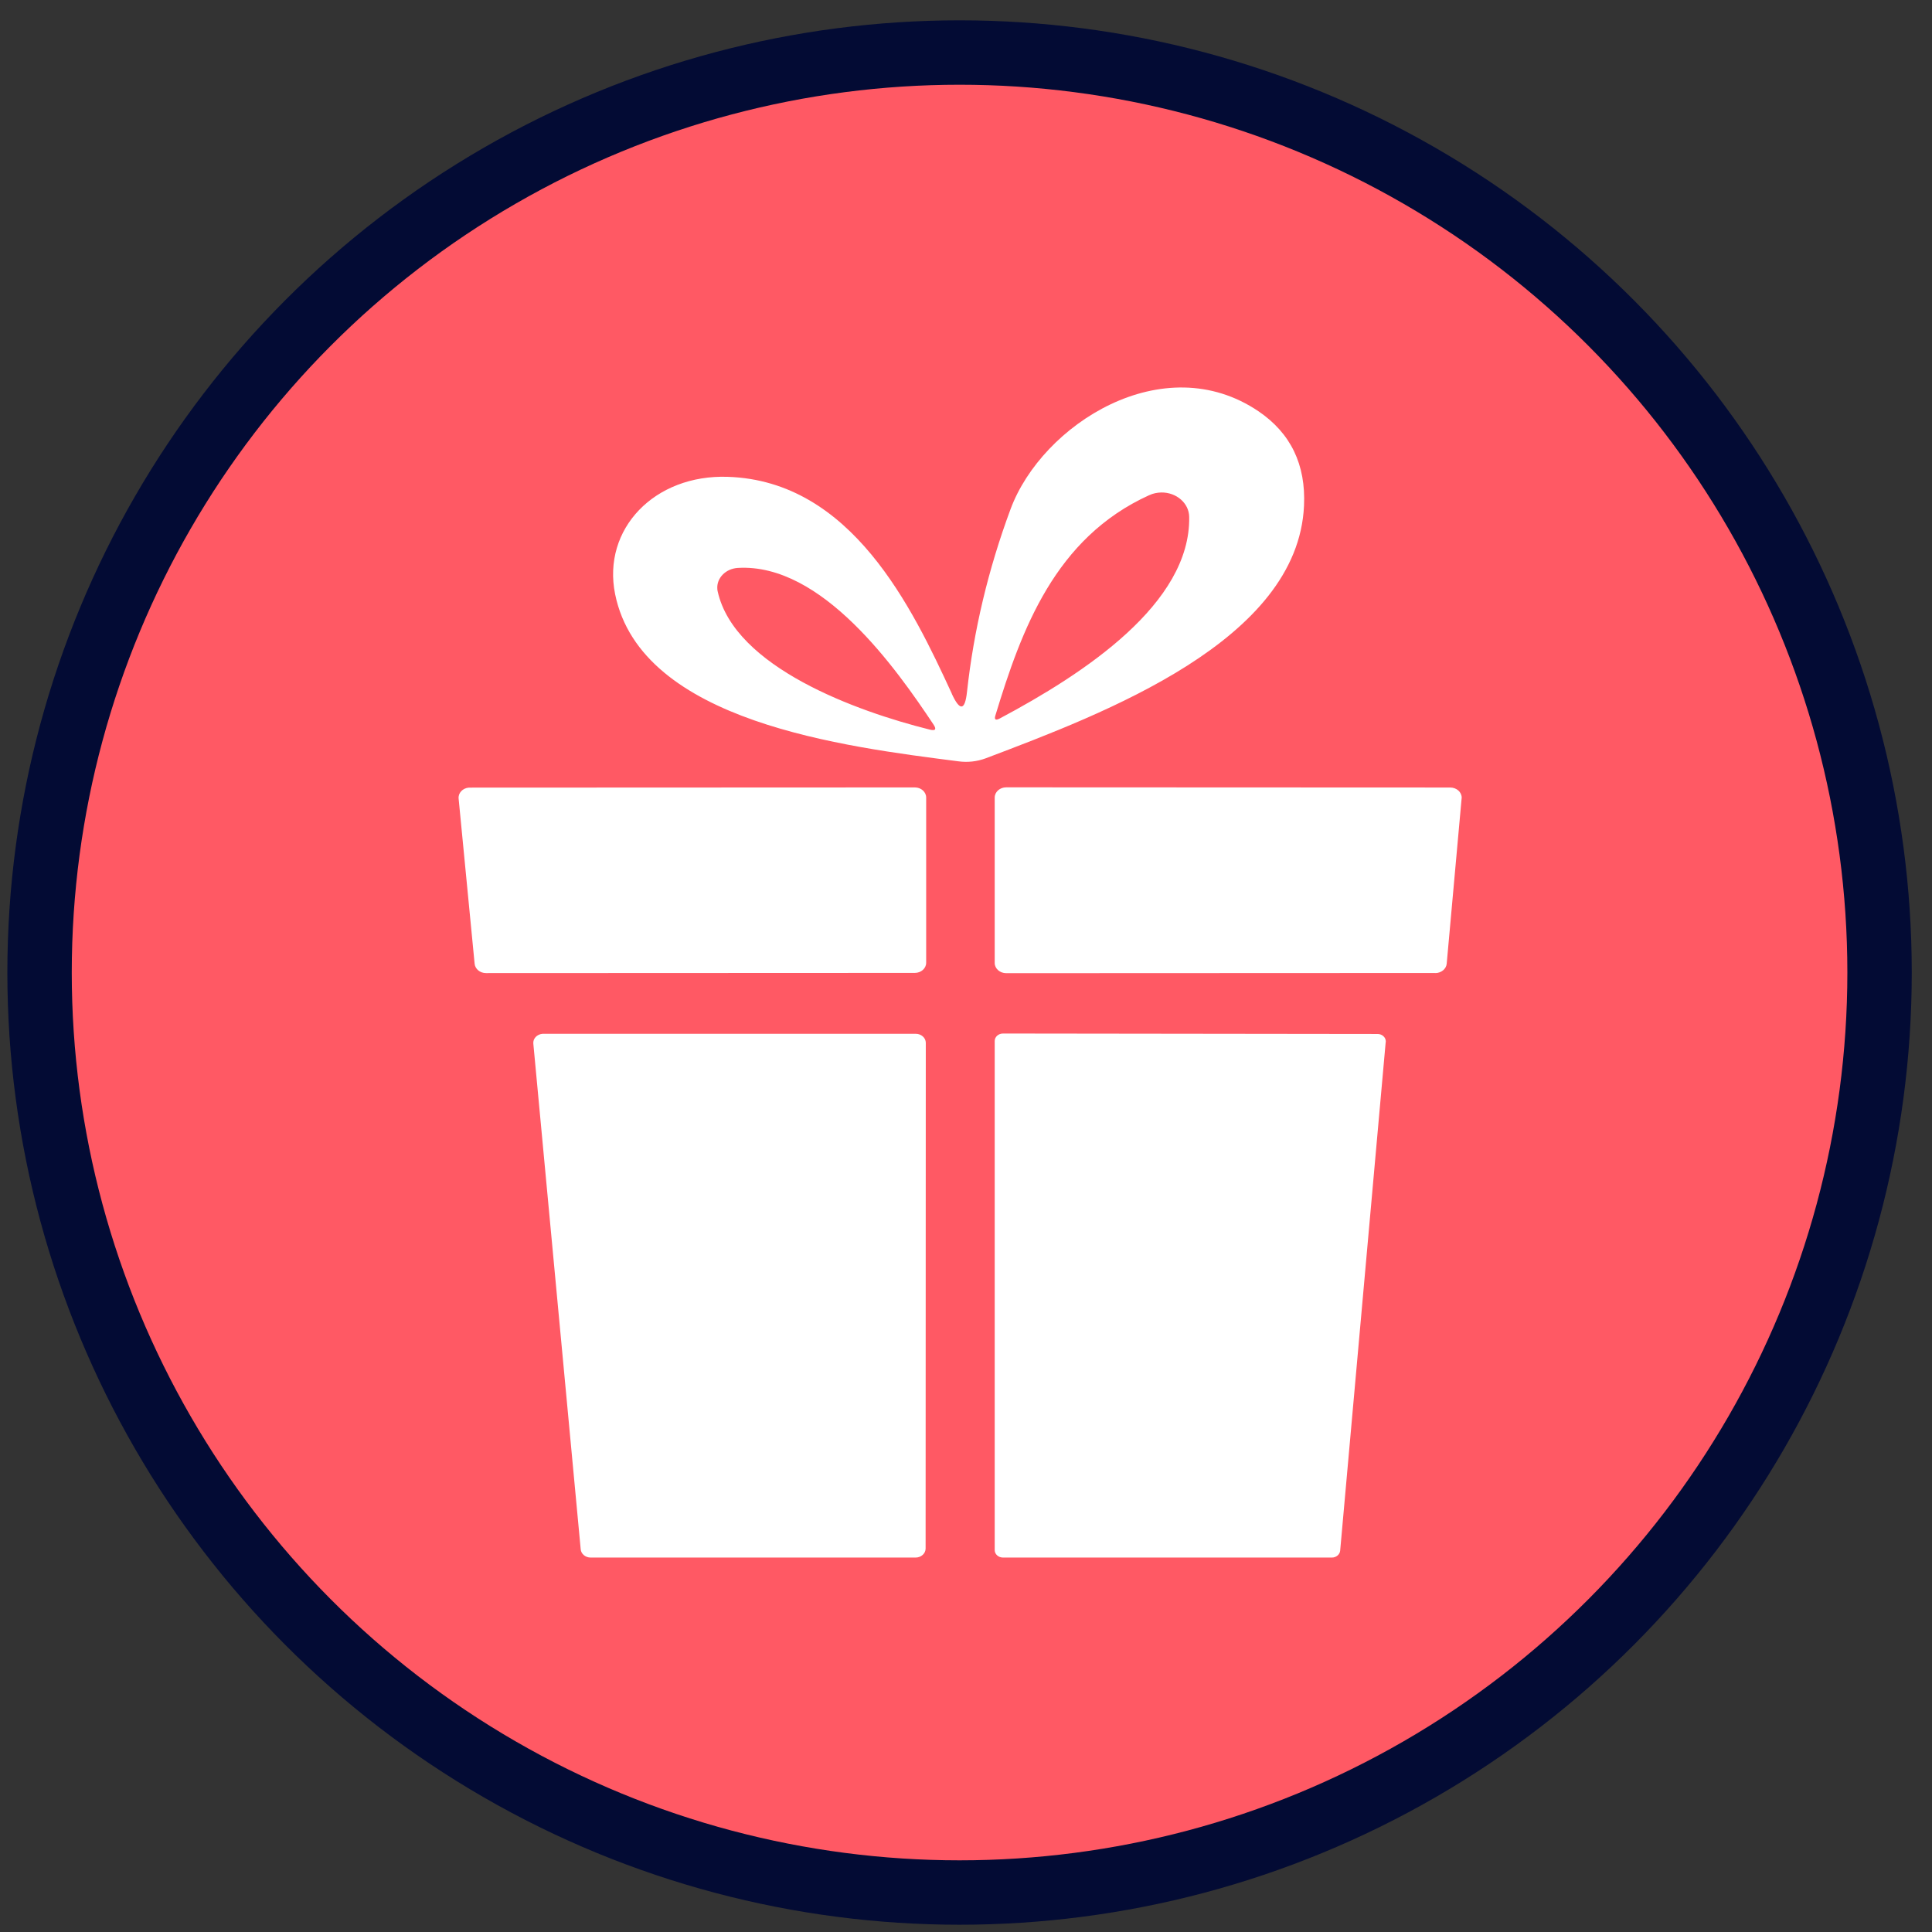
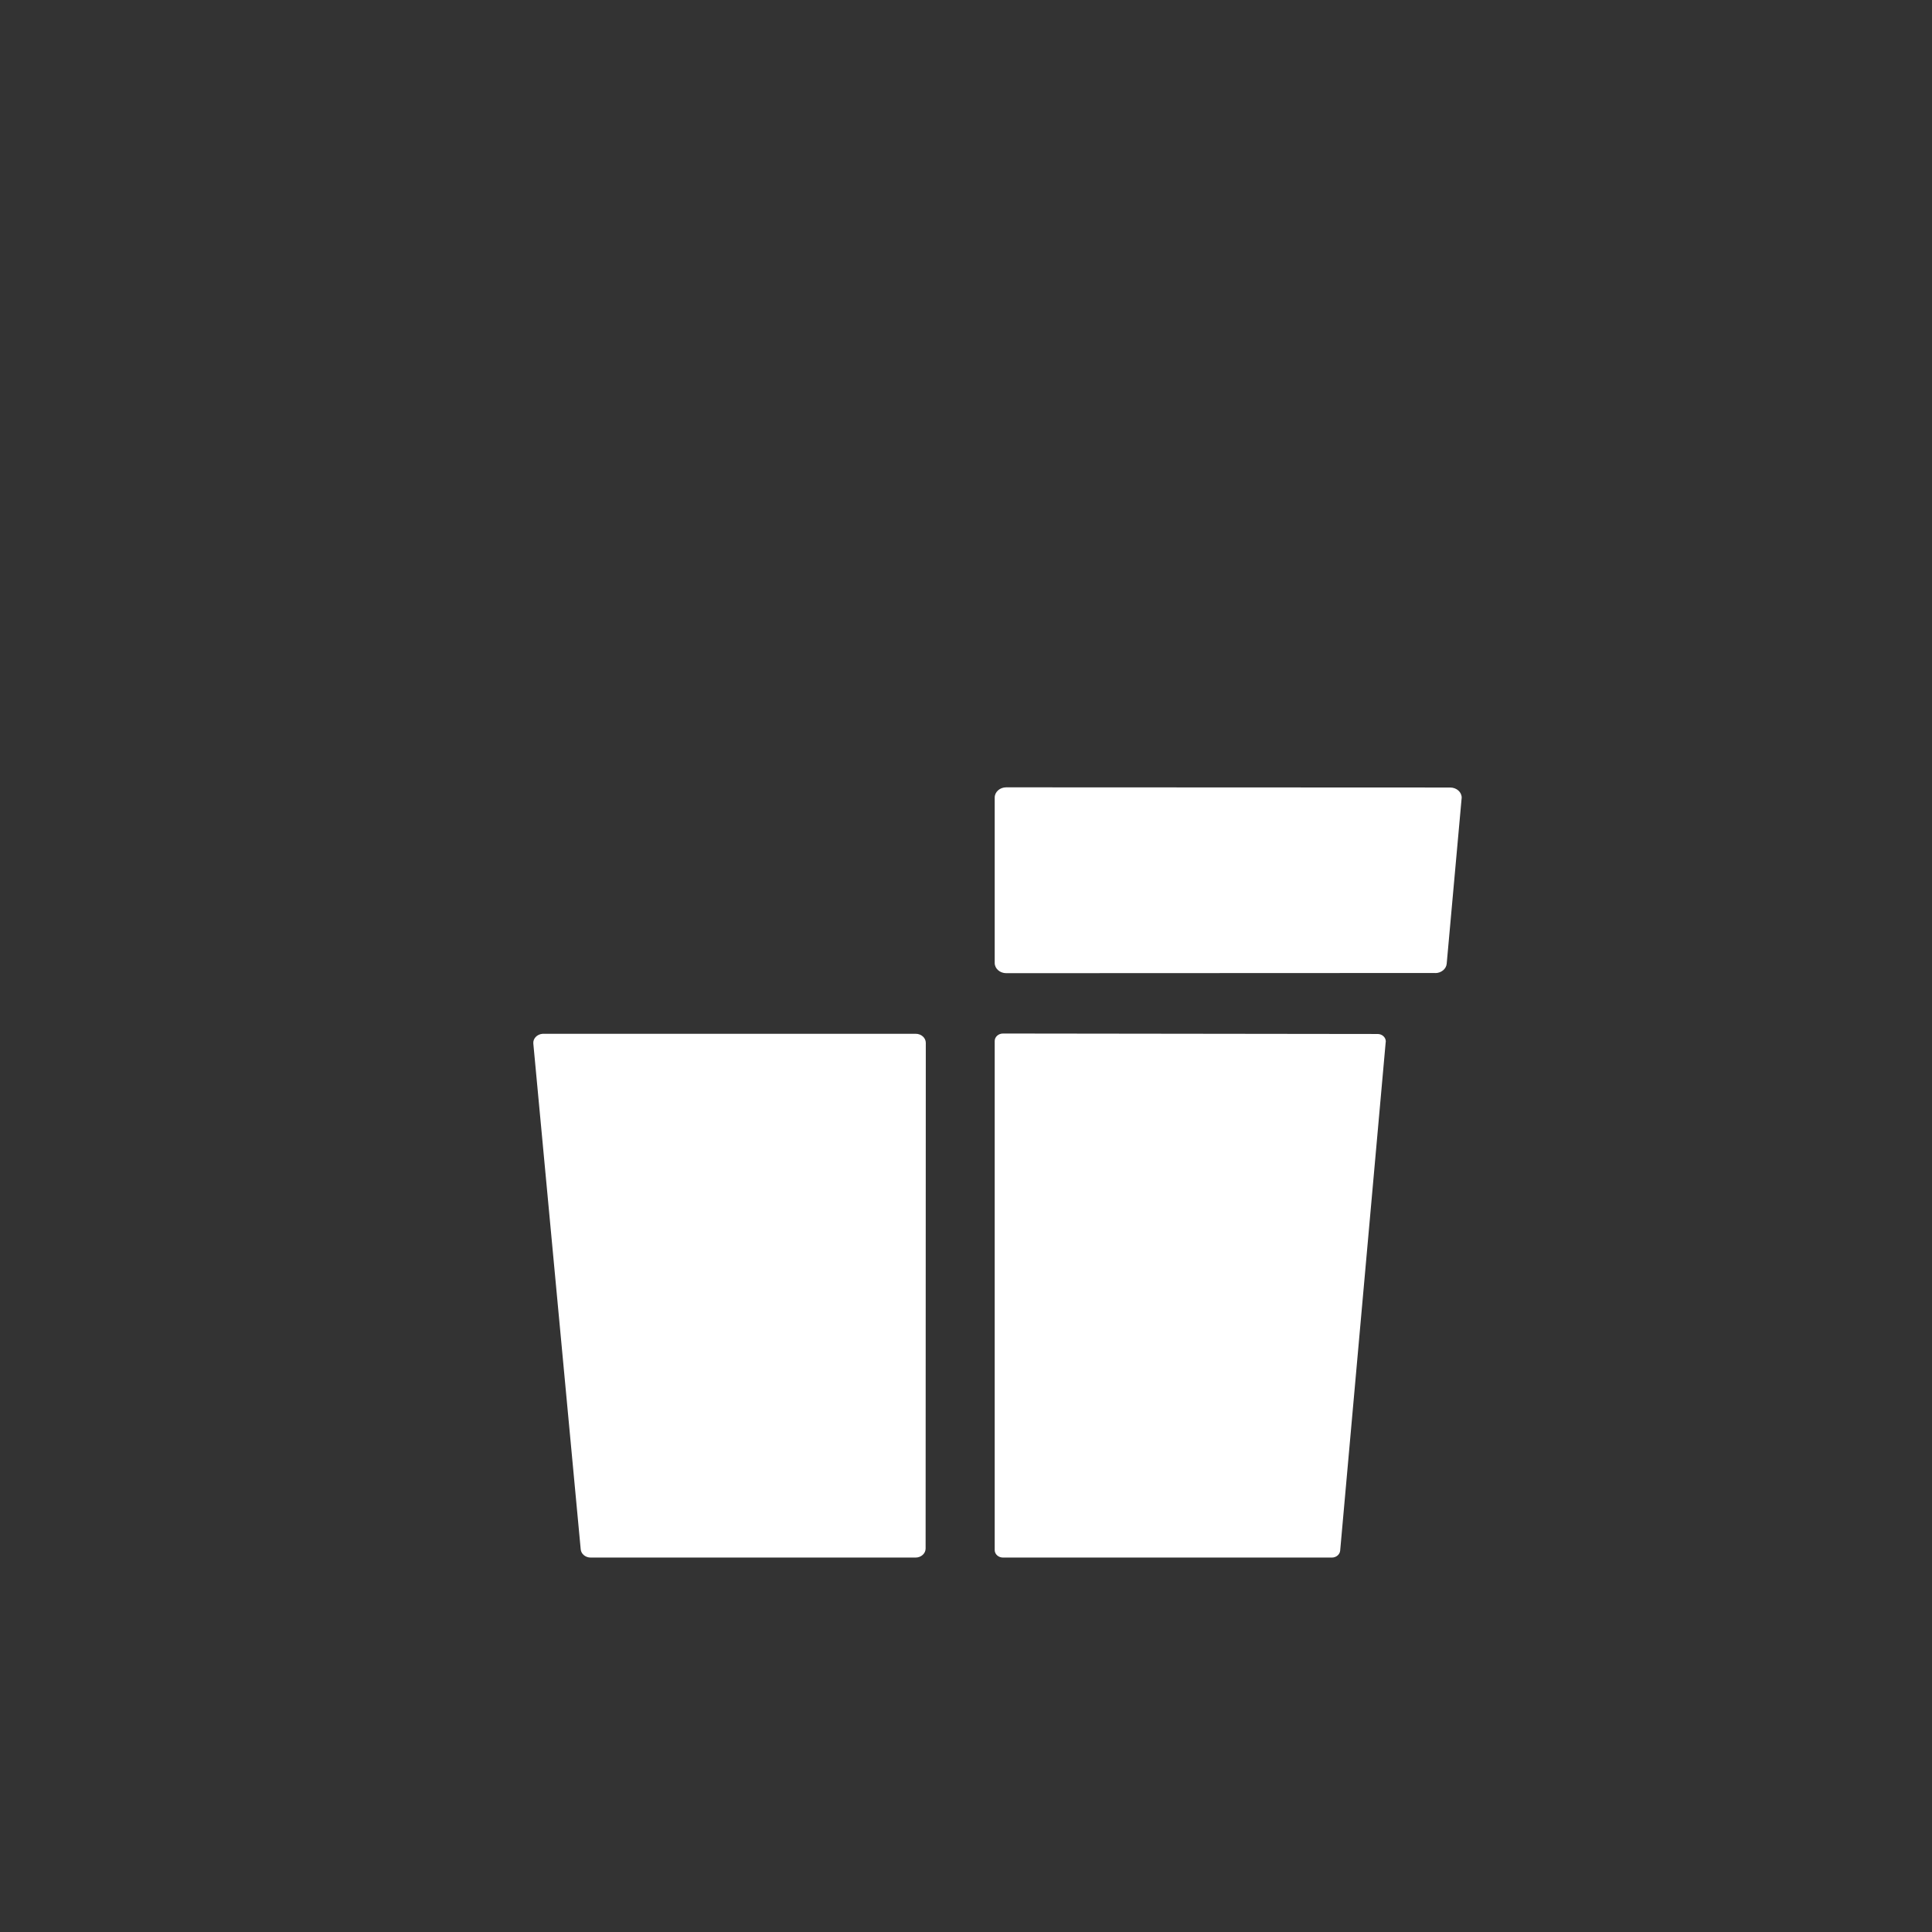
<svg xmlns="http://www.w3.org/2000/svg" width="21" height="21" viewBox="0 0 21 21" fill="none">
  <rect x="0" y="0" width="21" height="21" fill="#333333" stroke="none" />
-   <circle cx="10.43" cy="10.571" r="10" fill="#FF5964" stroke="#030B34" stroke-width="0.7" />
-   <path d="M10.345 7.54C10.434 7.733 10.489 7.725 10.511 7.519C10.584 6.852 10.741 6.19 10.984 5.535C11.326 4.612 12.646 3.771 13.68 4.471C14.03 4.709 14.195 5.051 14.174 5.497C14.108 6.964 12.004 7.754 10.713 8.243C10.618 8.278 10.518 8.289 10.415 8.275C9.192 8.117 6.969 7.852 6.686 6.458C6.543 5.75 7.114 5.155 7.912 5.183C9.256 5.228 9.914 6.603 10.346 7.54L10.345 7.54ZM12.492 5.382C11.467 5.847 11.103 6.844 10.82 7.775C10.805 7.822 10.821 7.834 10.868 7.809C11.783 7.322 12.943 6.561 12.926 5.618C12.924 5.47 12.788 5.351 12.623 5.353C12.578 5.354 12.533 5.363 12.493 5.382H12.492ZM10.148 7.877C9.744 7.271 8.937 6.119 8.02 6.173C7.888 6.181 7.788 6.283 7.797 6.401C7.797 6.41 7.799 6.42 7.801 6.429C7.985 7.254 9.314 7.733 10.104 7.93C10.167 7.946 10.182 7.929 10.148 7.877Z" fill="white" />
-   <path d="M5.106 8.561L9.944 8.559C10.012 8.559 10.067 8.608 10.067 8.669V10.465C10.067 10.526 10.012 10.575 9.944 10.575L5.282 10.577C5.218 10.577 5.165 10.533 5.159 10.476L4.985 8.68C4.979 8.62 5.029 8.566 5.097 8.561C5.099 8.561 5.102 8.561 5.106 8.561V8.561Z" fill="white" />
  <path d="M15.602 10.576L10.937 10.578C10.868 10.578 10.812 10.528 10.812 10.467V8.669C10.812 8.608 10.868 8.558 10.937 8.558L15.763 8.56C15.832 8.56 15.888 8.609 15.888 8.671C15.888 8.674 15.888 8.677 15.887 8.68L15.725 10.475C15.72 10.532 15.666 10.576 15.603 10.577L15.602 10.576Z" fill="white" />
-   <path d="M10.063 11.335L10.061 16.832C10.061 16.886 10.012 16.93 9.952 16.93H6.42C6.364 16.93 6.316 16.891 6.312 16.84L5.797 11.343C5.792 11.289 5.837 11.242 5.897 11.237C5.9 11.237 5.903 11.237 5.906 11.237H9.954C10.014 11.237 10.063 11.281 10.063 11.335Z" fill="white" />
+   <path d="M10.063 11.335L10.061 16.832C10.061 16.886 10.012 16.93 9.952 16.93H6.42C6.364 16.93 6.316 16.891 6.312 16.84L5.797 11.343C5.792 11.289 5.837 11.242 5.897 11.237H9.954C10.014 11.237 10.063 11.281 10.063 11.335Z" fill="white" />
  <path d="M15.062 11.326L14.567 16.855C14.563 16.897 14.524 16.93 14.477 16.93H10.902C10.853 16.93 10.812 16.894 10.812 16.849V11.315C10.812 11.27 10.853 11.234 10.902 11.234L14.974 11.239C15.024 11.239 15.063 11.276 15.063 11.32C15.063 11.322 15.063 11.324 15.063 11.325L15.062 11.326Z" fill="white" />
</svg>